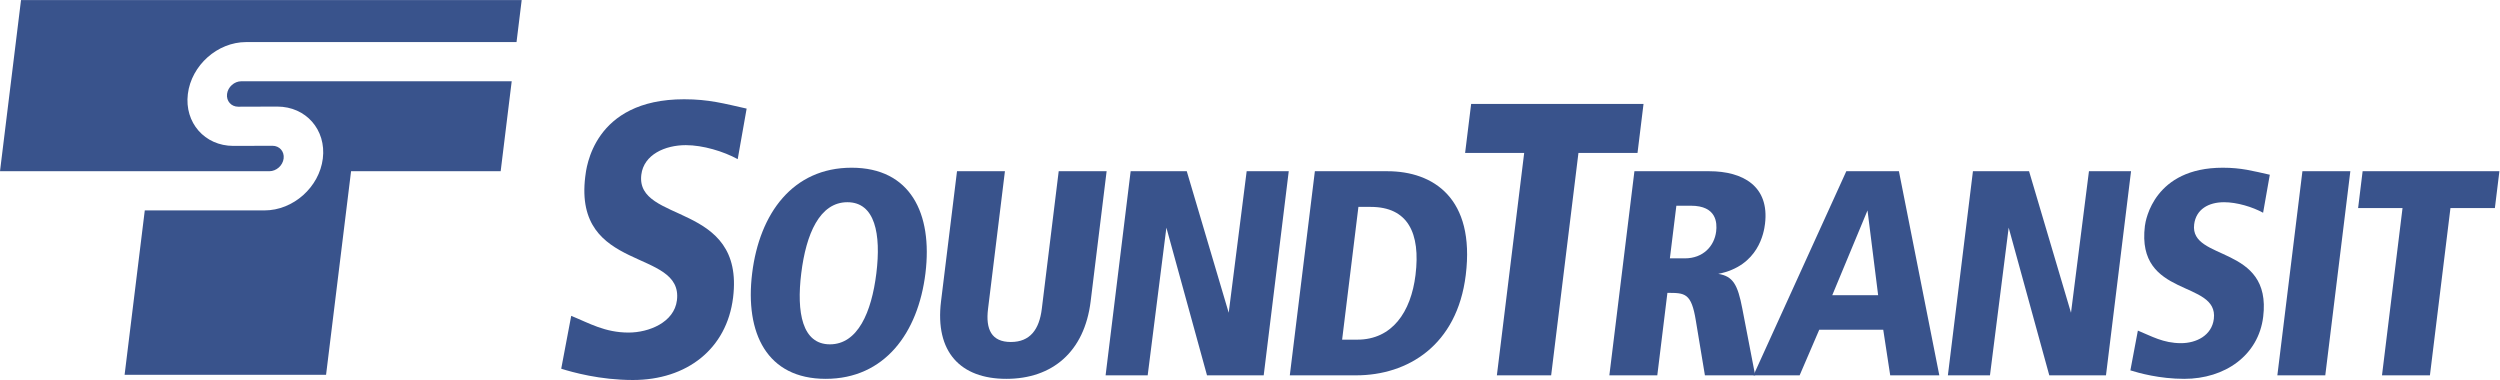
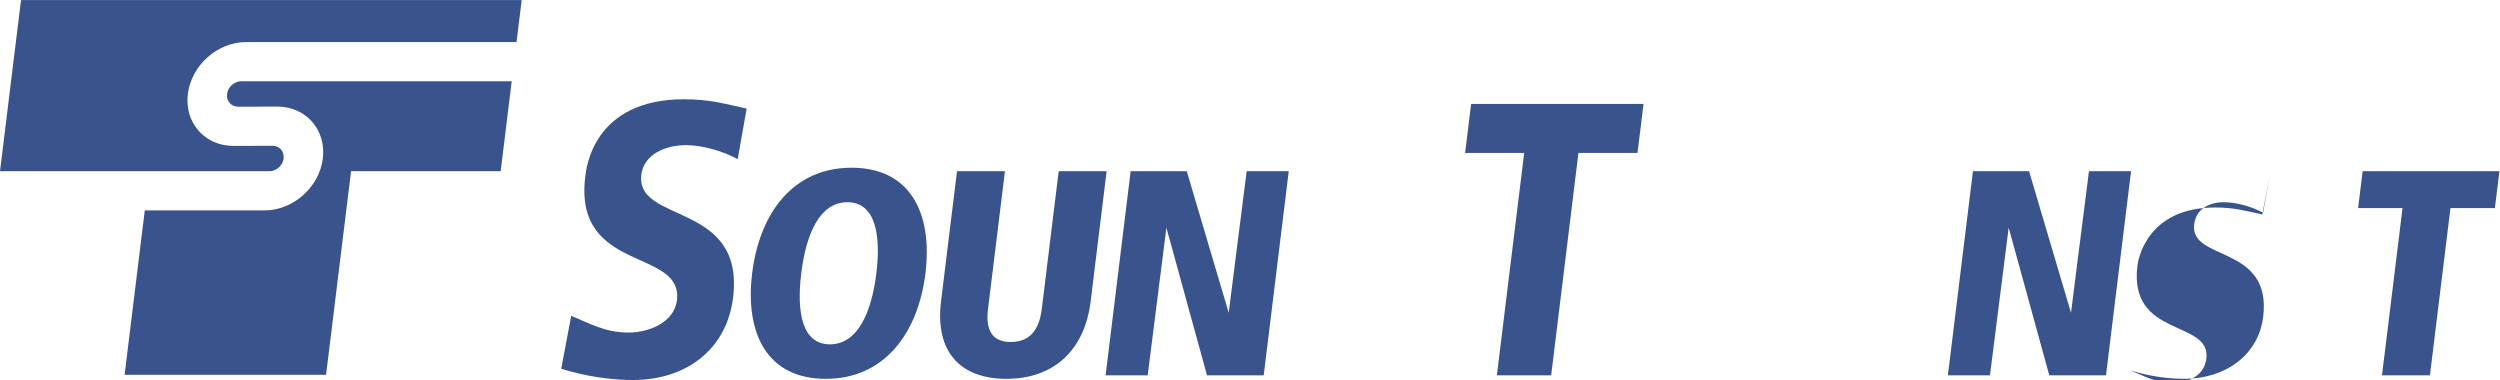
<svg xmlns="http://www.w3.org/2000/svg" xmlns:ns1="http://sodipodi.sourceforge.net/DTD/sodipodi-0.dtd" xmlns:ns2="http://www.inkscape.org/namespaces/inkscape" version="1.1" id="svg2" xml:space="preserve" width="389.827" height="59.253" viewBox="0 0 389.827 59.253" ns1:docname="web-st-logo-horizontal-blue-294u.eps">
  <defs id="defs6" />
  <ns1:namedview pagecolor="#ffffff" bordercolor="#666666" borderopacity="1" objecttolerance="10" gridtolerance="10" guidetolerance="10" ns2:pageopacity="0" ns2:pageshadow="2" ns2:window-width="640" ns2:window-height="480" id="namedview4" />
  <g id="g10" ns2:groupmode="layer" ns2:label="ink_ext_XXXXXX" transform="matrix(1.333,0,0,-1.333,0,59.253)">
    <g id="g12" transform="scale(0.1)">
      <path d="m 873.402,317.473 -10.449,-59.129 c -16.609,9.097 -40.711,16.375 -60.711,16.375 -24.094,0 -49.133,-10.914 -52.043,-34.567 C 743.109,182.383 871.391,209.223 857.543,96.43 850.18,36.387 803.52,0 740.336,0 701.684,0 669.633,9.094 656.5,13.191 l 11.688,61.852 c 21.203,-8.641 39.414,-19.555 67.148,-19.555 23.633,0 53.34,11.832 56.523,37.75 7.532,61.403 -121.152,31.387 -107.246,144.637 1.172,9.551 9.219,90.52 115.586,90.52 29.094,0 46.66,-5.012 73.203,-10.922 v 0" style="fill:#39538c;fill-opacity:1;fill-rule:nonzero;stroke:none" id="path14" />
      <path d="m 937.281,124.84 c -5.636,-45.836 1.074,-83.121 33.543,-83.121 32.476,0 48.676,37.285 54.316,83.121 5.62,45.836 -1.43,83.121 -33.906,83.121 -32.468,0 -48.339,-37.285 -53.953,-83.121 z m -57.433,0 c 8.613,70.121 47.636,123.48 116.347,123.48 68.705,0 94.965,-53.359 86.365,-123.48 C 1073.95,54.711 1034.57,1.352 965.875,1.352 c -68.711,0 -94.629,53.359 -86.027,123.488 v 0" style="fill:#39538c;fill-opacity:1;fill-rule:evenodd;stroke:none" id="path16" />
      <path d="m 1100.79,92.004 18.7,152.215 h 56.05 L 1155.77,83.106 c -2.95,-23.945 4.13,-38.652 26.7,-38.652 22.55,0 33.24,14.707 36.19,38.652 l 19.78,161.113 h 56.06 L 1275.81,92.004 c -7.27,-59.188 -44.98,-90.652 -98.64,-90.652 -53.67,0 -83.64,31.465 -76.38,90.652 v 0" style="fill:#39538c;fill-opacity:1;fill-rule:nonzero;stroke:none" id="path18" />
      <path d="m 1293.3,5.453 29.31,238.766 h 65.64 l 49.06,-165.563 21.01,165.563 h 49.22 L 1478.25,5.453 h -66.33 L 1364.41,178.199 1342.53,5.453 h -49.23 v 0" style="fill:#39538c;fill-opacity:1;fill-rule:nonzero;stroke:none" id="path20" />
-       <path d="M 1589.03,202.484 1569.98,47.191 h 17.78 c 40.66,0 62.73,32.156 68.06,75.598 6.06,49.258 -9.01,79.695 -52.43,79.695 h -14.36 z M 1508.78,5.453 1538.1,244.219 h 84.78 c 53.67,0 102.79,-31.469 91.73,-121.43 C 1704.5,40.348 1646.55,5.453 1586.37,5.453 h -77.59 v 0" style="fill:#39538c;fill-opacity:1;fill-rule:evenodd;stroke:none" id="path22" />
      <path d="m 1751,5.453 31.95,260.168 h -69.1 l 7.05,57.305 h 201.65 l -7.03,-57.305 h -69.1 L 1814.5,5.453 H 1751 v 0" style="fill:#39538c;fill-opacity:1;fill-rule:nonzero;stroke:none" id="path24" />
-       <path d="m 1960.96,203.859 -7.58,-61.574 h 17.44 c 21.55,0 34.59,14.363 36.69,31.461 1.21,9.926 0.62,30.113 -29.46,30.113 h -17.09 z M 1882.58,5.453 1911.9,244.219 h 87.52 c 39.31,0 70.66,-17.442 65.24,-61.571 -1.22,-9.921 -7.42,-49.257 -54.69,-58.492 17.1,-2.738 22.76,-12.308 28.16,-40.711 l 15.03,-77.992 h -58.79 l -10.61,63.973 c -5.23,32.492 -12.76,32.492 -33.27,32.492 L 1938.66,5.453 h -56.08 v 0" style="fill:#39538c;fill-opacity:1;fill-rule:evenodd;stroke:none" id="path26" />
-       <path d="m 2197,99.18 -12.43,99.203 -41.25,-99.203 H 2197 Z m 14.12,-93.727 -8.15,53.363 h -74.85 L 2105.16,5.453 h -54 L 2159.77,244.219 h 61.53 L 2268.56,5.453 h -57.44 v 0" style="fill:#39538c;fill-opacity:1;fill-rule:evenodd;stroke:none" id="path28" />
      <path d="m 2278.58,5.453 29.31,238.766 h 65.65 l 49.06,-165.563 21,165.563 h 49.24 L 2463.52,5.453 H 2397.2 L 2349.7,178.199 2327.81,5.453 h -49.23 v 0" style="fill:#39538c;fill-opacity:1;fill-rule:nonzero;stroke:none" id="path30" />
-       <path d="m 2655.16,240.113 -7.84,-44.472 c -12.49,6.843 -30.62,12.32 -45.67,12.32 -18.11,0 -32.8,-8.215 -34.99,-25.996 -5.33,-43.445 91.17,-23.258 80.75,-108.094 -5.55,-45.148 -44.79,-72.52 -92.31,-72.52 -29.06,0 -53.18,6.848 -63.04,9.922 l 8.76,46.52 c 15.97,-6.5 29.65,-14.707 50.51,-14.707 17.78,0 35.96,8.899 38.36,28.395 5.66,46.175 -91.11,23.598 -80.65,108.769 0.89,7.188 11.09,68.07 91.07,68.07 21.89,0 35.09,-3.757 55.05,-8.207 v 0" style="fill:#39538c;fill-opacity:1;fill-rule:nonzero;stroke:none" id="path32" />
-       <path d="m 2663.99,5.453 29.32,238.766 h 56.06 L 2720.05,5.453 h -56.06 v 0" style="fill:#39538c;fill-opacity:1;fill-rule:nonzero;stroke:none" id="path34" />
+       <path d="m 2655.16,240.113 -7.84,-44.472 c -12.49,6.843 -30.62,12.32 -45.67,12.32 -18.11,0 -32.8,-8.215 -34.99,-25.996 -5.33,-43.445 91.17,-23.258 80.75,-108.094 -5.55,-45.148 -44.79,-72.52 -92.31,-72.52 -29.06,0 -53.18,6.848 -63.04,9.922 c 15.97,-6.5 29.65,-14.707 50.51,-14.707 17.78,0 35.96,8.899 38.36,28.395 5.66,46.175 -91.11,23.598 -80.65,108.769 0.89,7.188 11.09,68.07 91.07,68.07 21.89,0 35.09,-3.757 55.05,-8.207 v 0" style="fill:#39538c;fill-opacity:1;fill-rule:nonzero;stroke:none" id="path32" />
      <path d="m 2786.39,5.453 24.02,195.66 h -51.96 l 5.28,43.106 h 160 l -5.29,-43.106 h -51.97 L 2842.46,5.453 h -56.07 v 0" style="fill:#39538c;fill-opacity:1;fill-rule:nonzero;stroke:none" id="path36" />
      <path d="m 610.258,444.449 -6.035,-49.156 H 287.934 c -33.536,0 -64.071,-27.188 -68.192,-60.723 -4.113,-33.547 19.735,-60.726 53.281,-60.726 l 45.711,0.14 c 8.223,0 14.063,-6.66 13.059,-14.882 -1.008,-8.219 -8.488,-14.879 -16.711,-14.879 l -20.84,-0.012 h -88.035 l -31.219,0.008 -31.535,-0.008 h -21.48 L 0,244.219 24.59,444.449 H 610.258 Z M 209.77,198.375 l 84.472,0.031 15.196,-0.031 c 33.554,0 64.082,27.188 68.203,60.727 4.113,33.546 -19.727,60.734 -53.282,60.734 -33.535,0 -37.5,-0.152 -45.722,-0.152 -8.211,0 -14.063,6.668 -13.035,14.886 1.003,8.207 8.484,14.879 16.699,14.879 h 316.277 l -12.91,-105.23 h -175 L 381.43,6.105 H 145.754 L 169.359,198.375 h 40.411 v 0" style="fill:#39538c;fill-opacity:1;fill-rule:evenodd;stroke:none" id="path38" />
    </g>
  </g>
</svg>